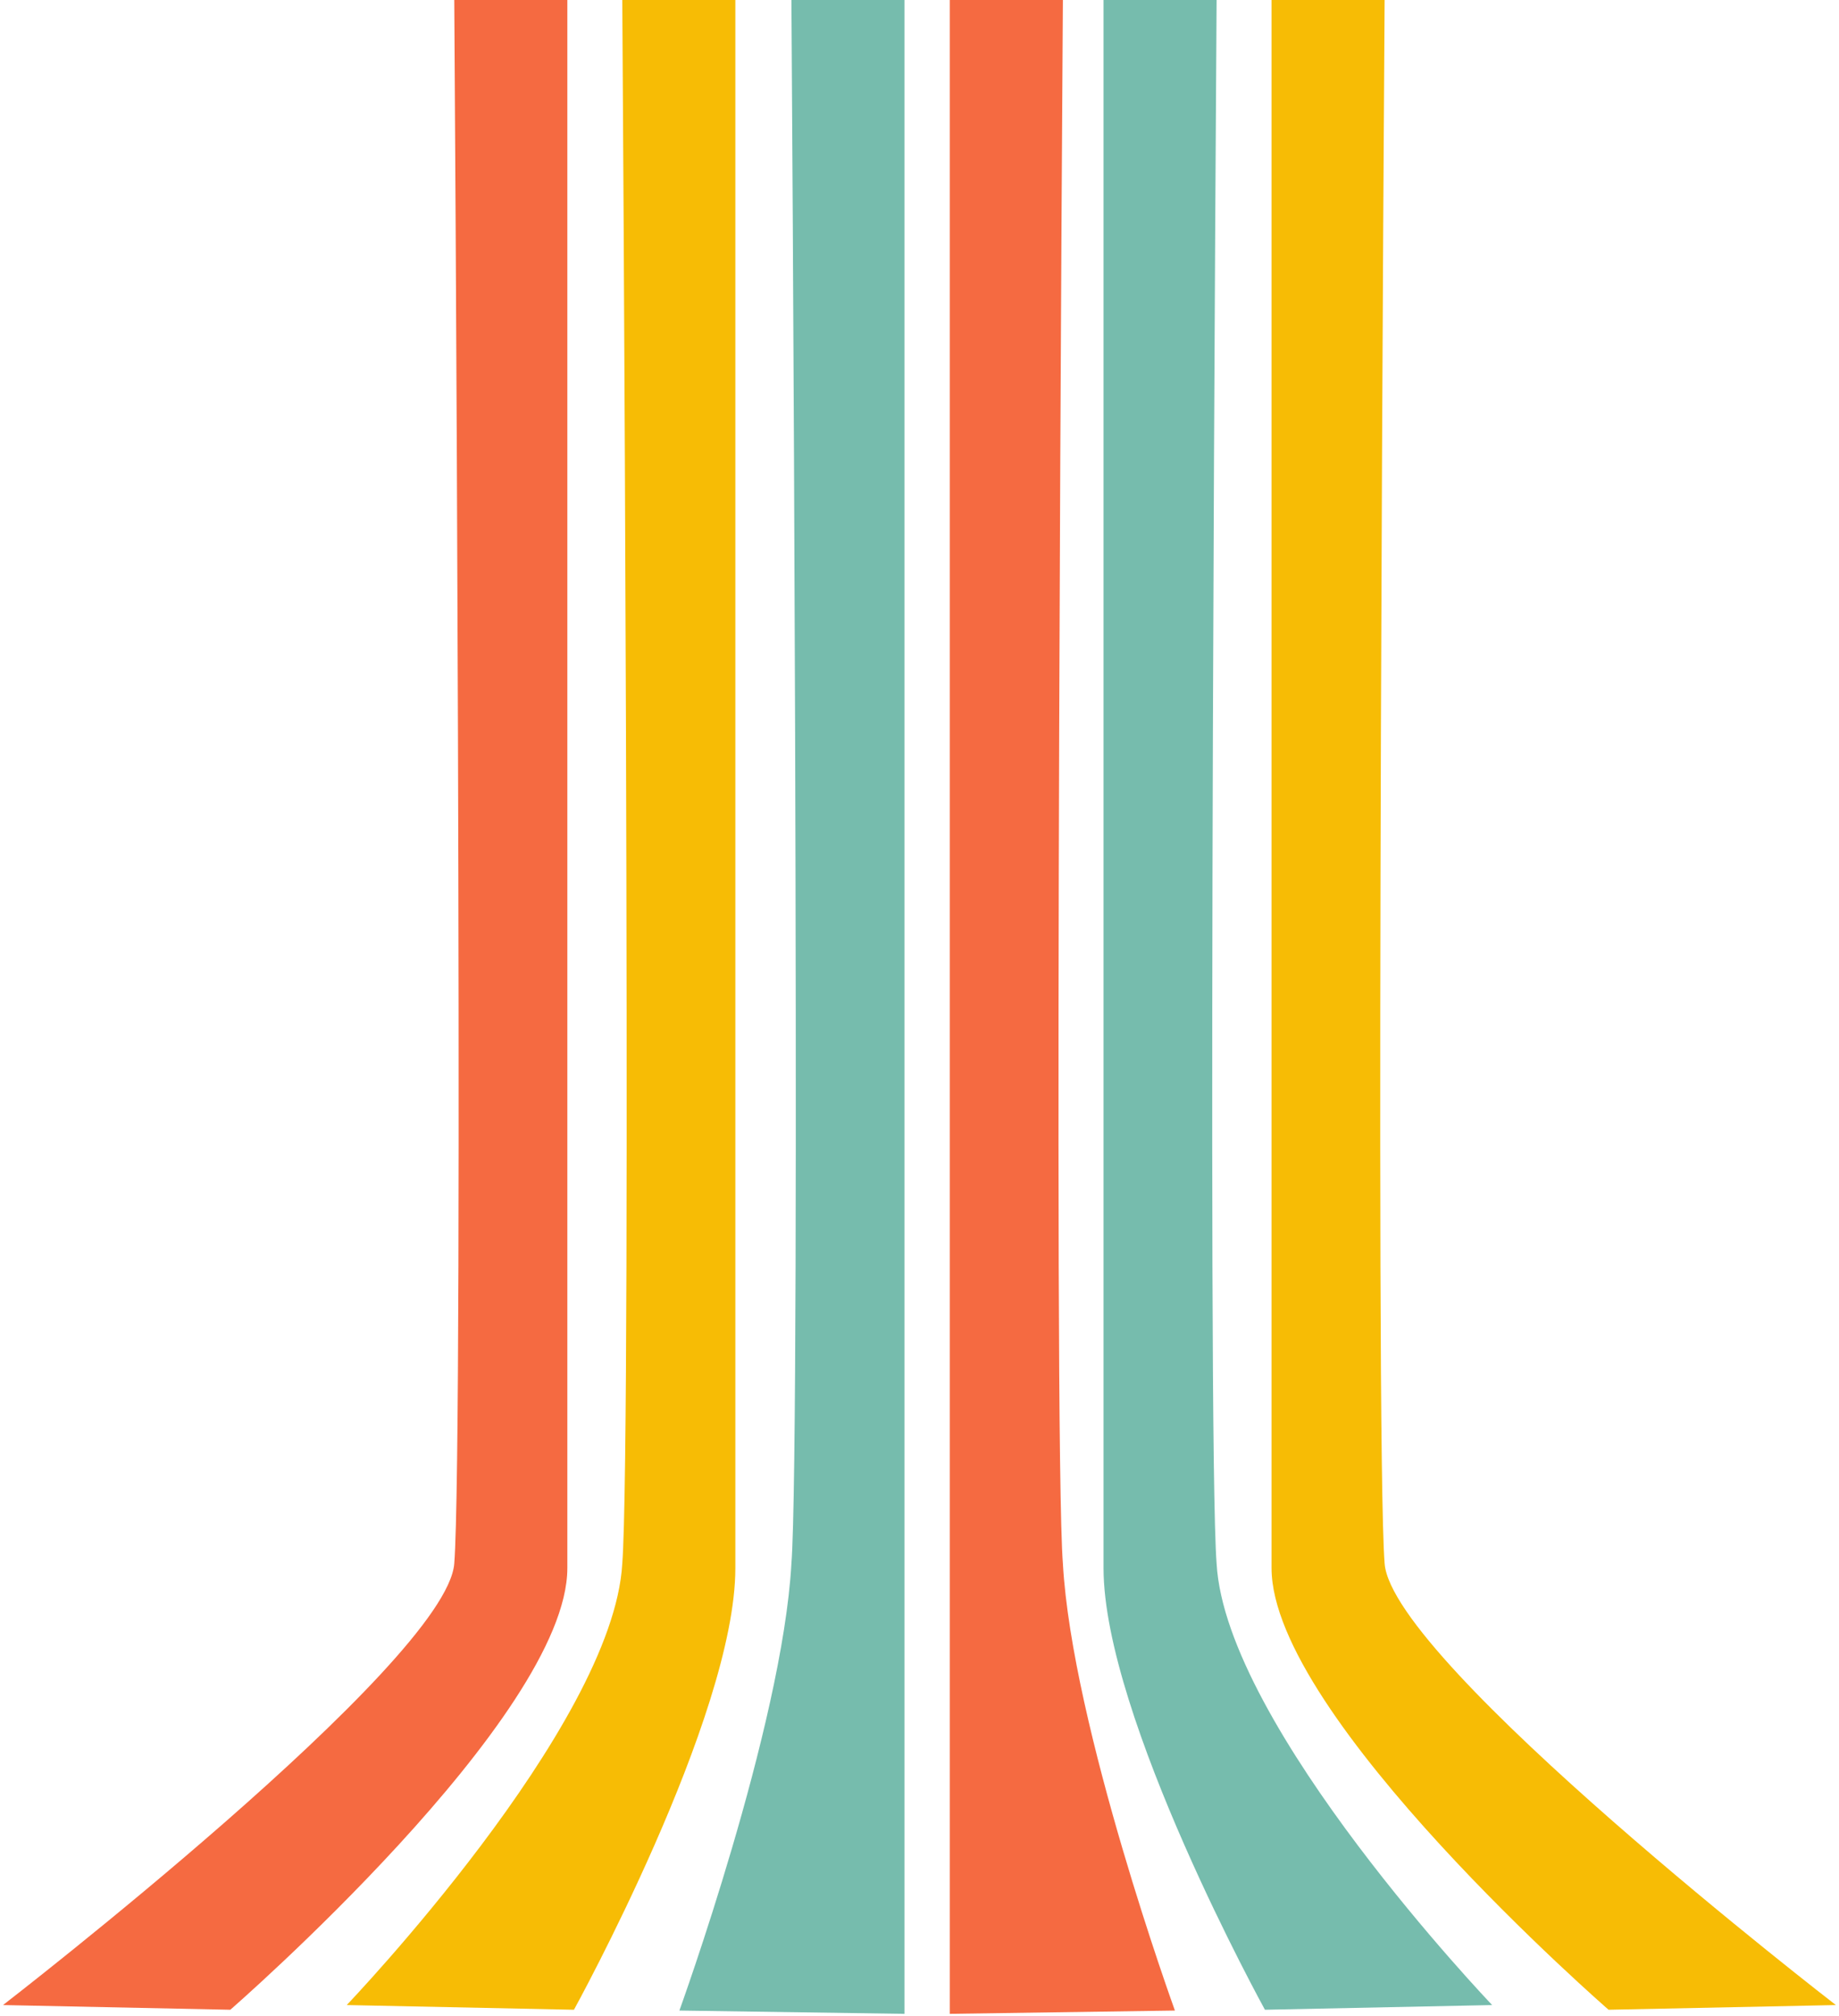
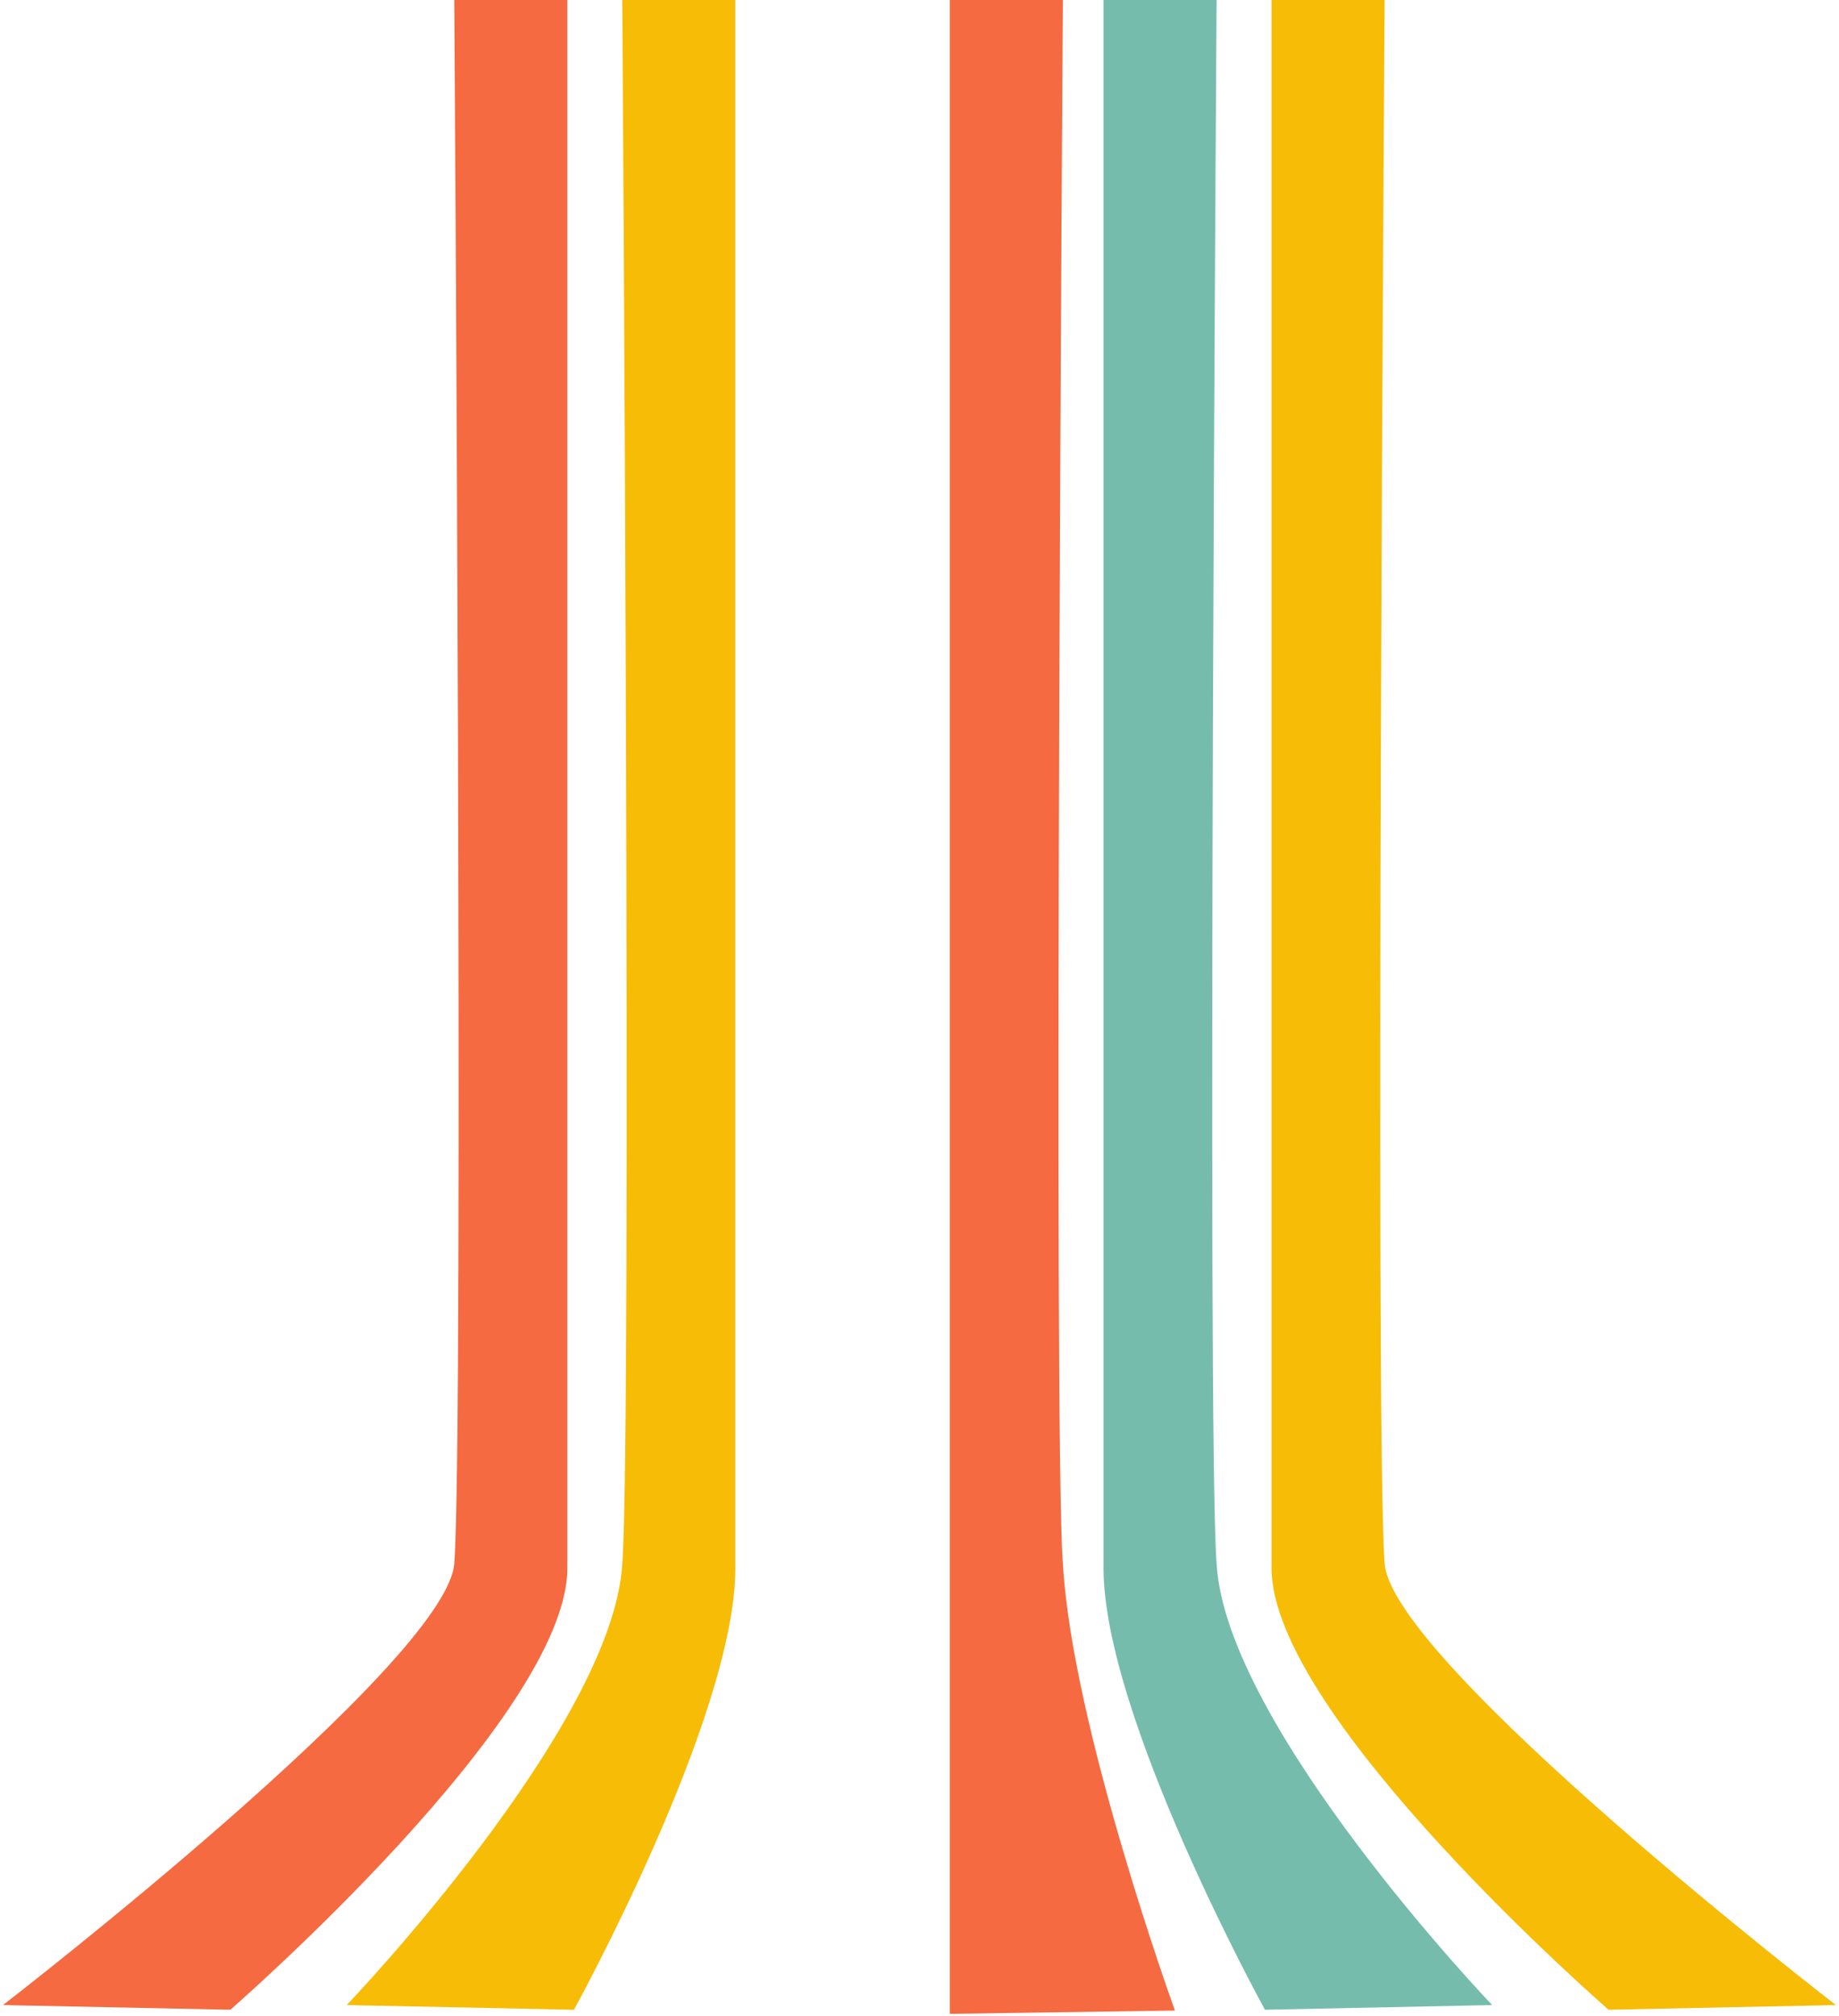
<svg xmlns="http://www.w3.org/2000/svg" clip-rule="evenodd" fill="#000000" fill-rule="evenodd" height="972.2" preserveAspectRatio="xMidYMid meet" stroke-linejoin="round" stroke-miterlimit="2" version="1" viewBox="0.1 0.0 886.8 972.2" width="886.8" zoomAndPan="magnify">
  <g>
    <g>
      <g id="change1_2">
        <path d="M14120,4520L13992,4520L13992,5779.08L14246.8,5777.02C14246.8,5777.02 14130.3,5599.5 14120,5497.8C14108.8,5418.59 14120,4520 14120,4520Z" fill="#f56a41" transform="matrix(.426 0 0 .772 -5502.474 -3490.203)" />
      </g>
      <g id="change2_2">
-         <path d="M14120,4520L13992,4520L13992,5779.08L14246.8,5777.02C14246.8,5777.02 14130.3,5599.5 14120,5497.8C14108.8,5418.59 14120,4520 14120,4520Z" fill="#76bcad" transform="matrix(-.426 0 0 .772 6396.854 -3490.203)" />
-       </g>
+         </g>
      <g id="change2_1">
        <path d="M14120,4520L13992,4520L13992,5500.63C13992,5593.44 14174.7,5776.53 14174.7,5776.53L14431.9,5773.59C14431.9,5773.59 14130.3,5599.5 14120,5497.8C14108.8,5418.59 14120,4520 14120,4520Z" fill="#76bcad" transform="matrix(.426 0 0 .772 -5428.346 -3490.203)" />
      </g>
      <g id="change3_1">
        <path d="M14120,4520L13992,4520L13992,5500.63C13992,5593.44 14174.7,5776.53 14174.7,5776.53L14431.9,5773.59C14431.9,5773.59 14130.3,5599.5 14120,5497.8C14108.8,5418.59 14120,4520 14120,4520Z" fill="#f7bc05" transform="matrix(-.426 0 0 .772 6315.29 -3490.203)" />
      </g>
      <g id="change3_2">
        <path d="M14120,4520L13992,4520L13992,5500.63C13992,5593.44 14373.5,5776.53 14373.5,5776.53L14630.8,5773.59C14630.8,5773.59 14128.7,5559.73 14120,5497.8C14108.8,5418.59 14120,4520 14120,4520Z" fill="#f7bc05" transform="matrix(.426 0 0 .772 -5347.327 -3490.203)" />
      </g>
      <g id="change1_1">
        <path d="M14120,4520L13992,4520L13992,5500.63C13992,5593.44 14373.5,5776.53 14373.5,5776.53L14630.8,5773.59C14630.8,5773.59 14128.7,5559.73 14120,5497.8C14108.8,5418.59 14120,4520 14120,4520Z" fill="#f56a41" transform="matrix(-.426 0 0 .772 6234.272 -3490.203)" />
      </g>
    </g>
  </g>
</svg>